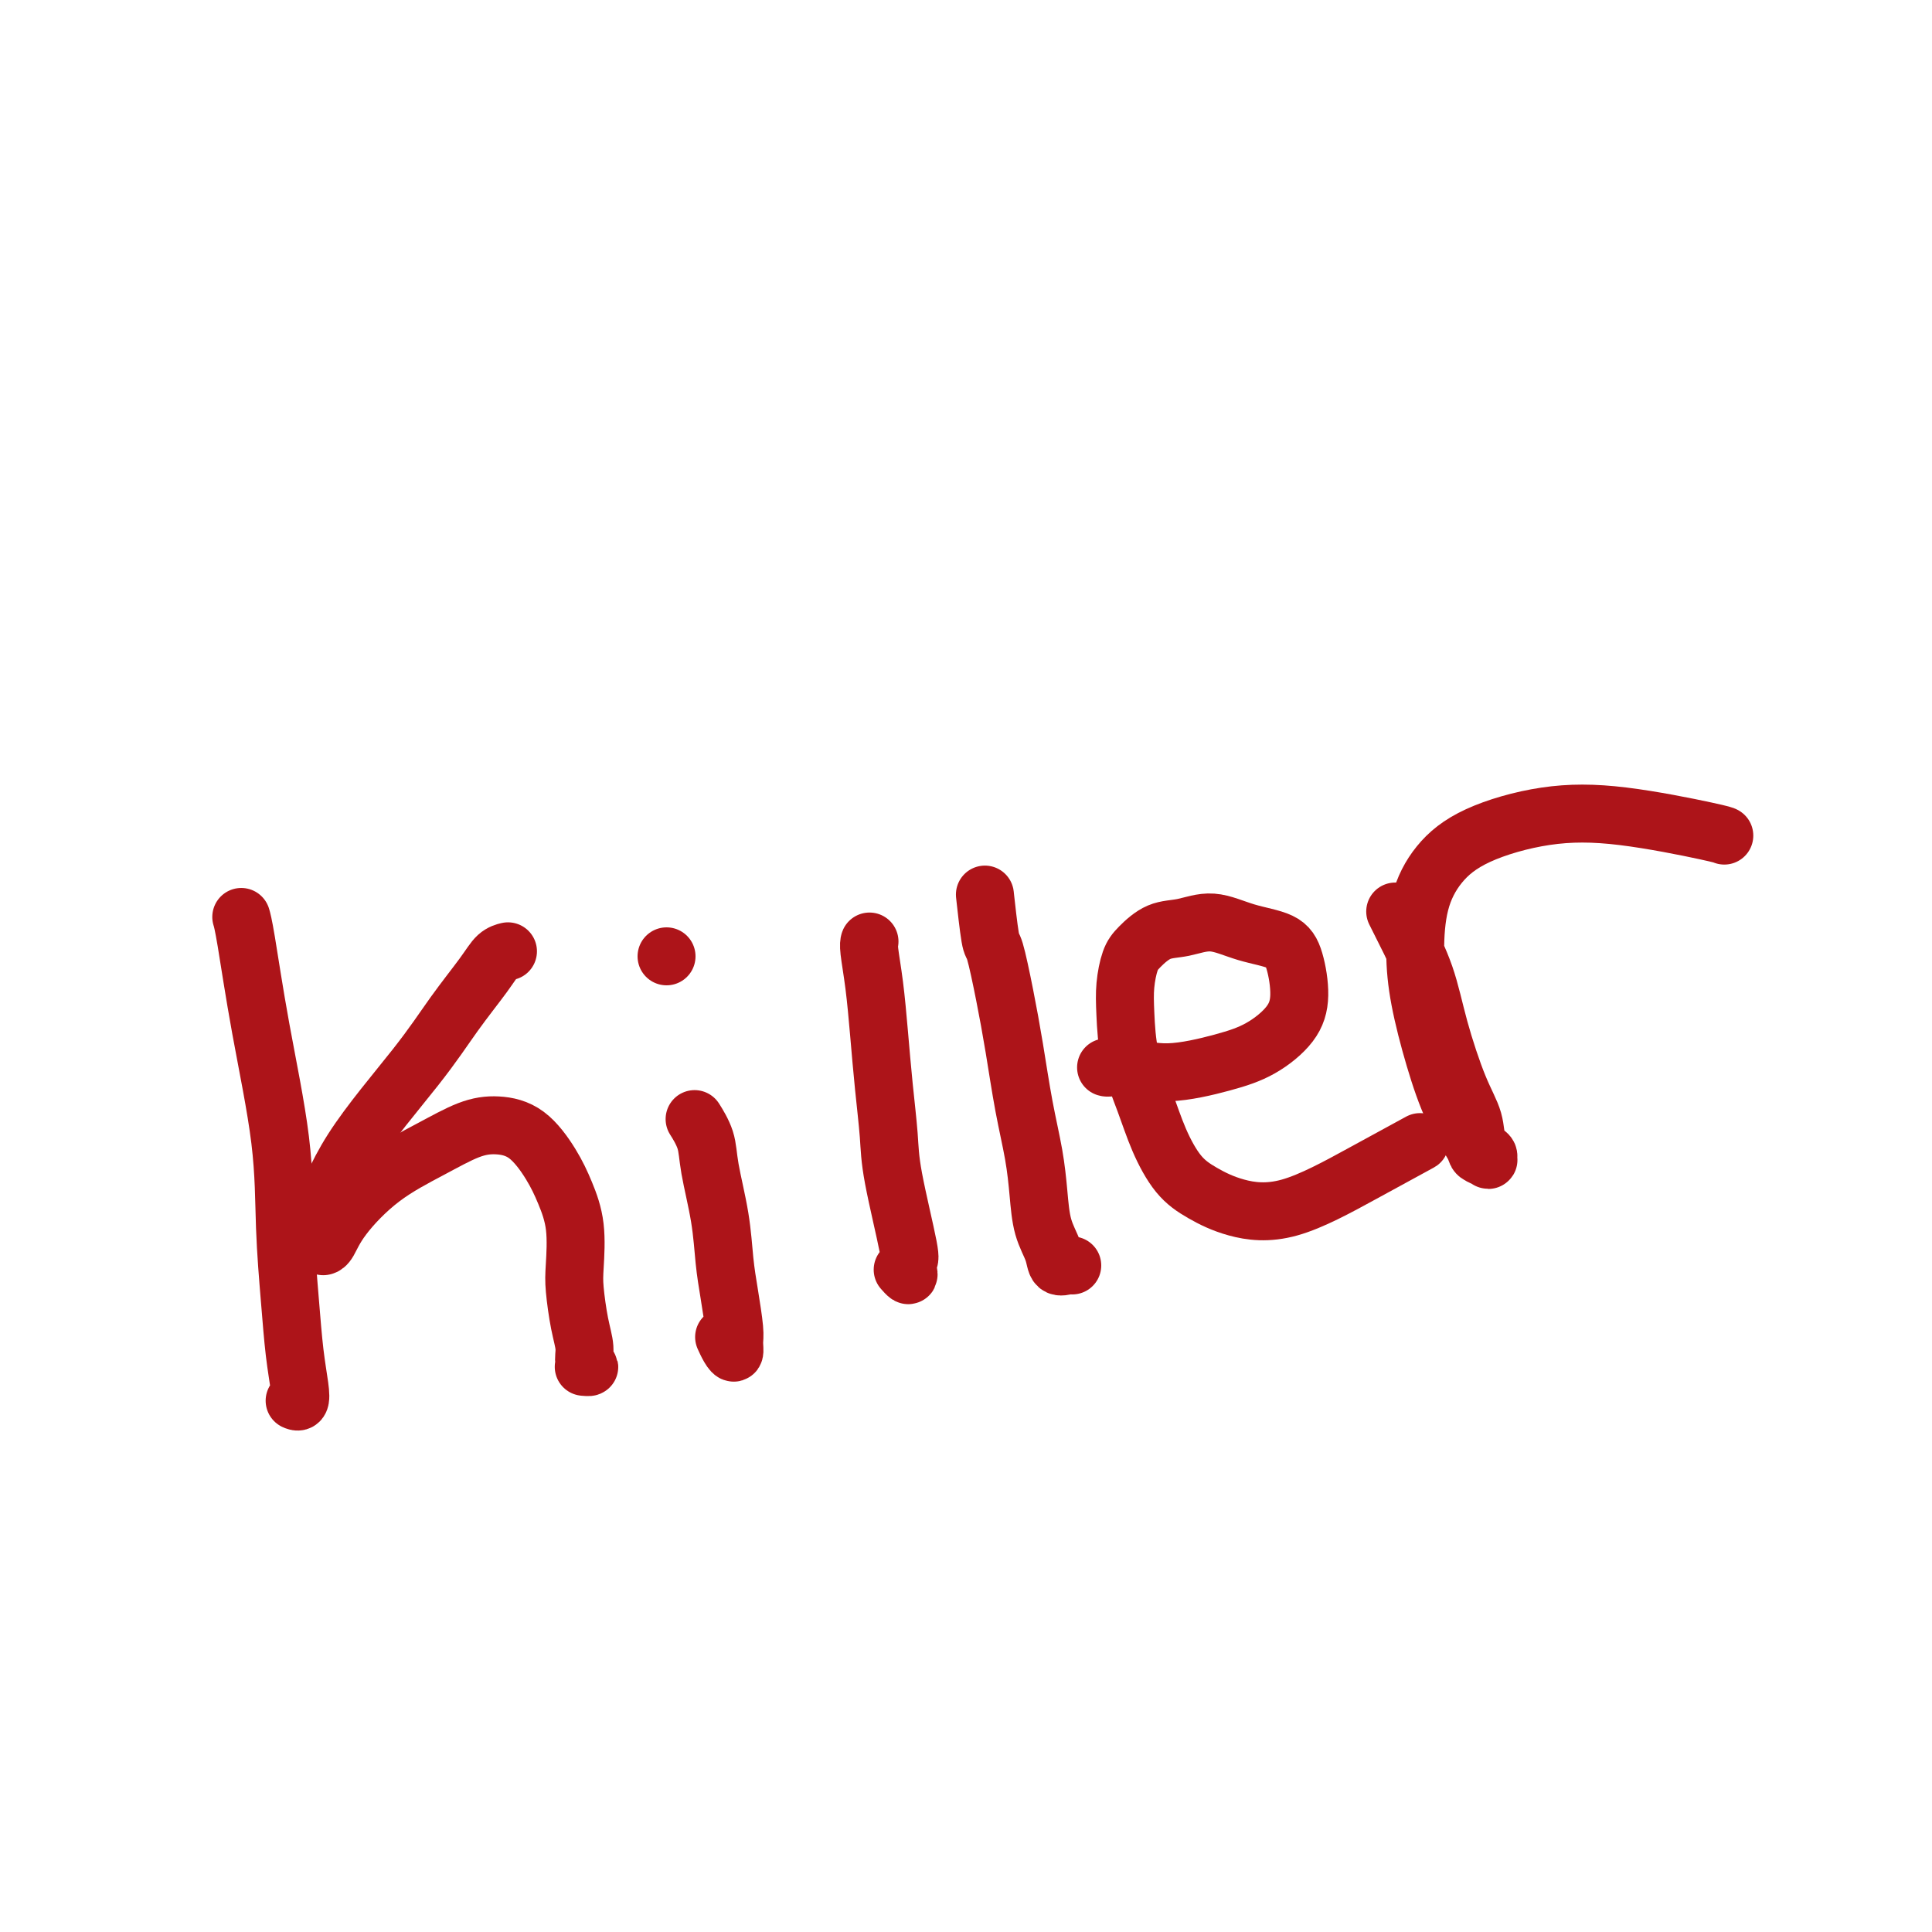
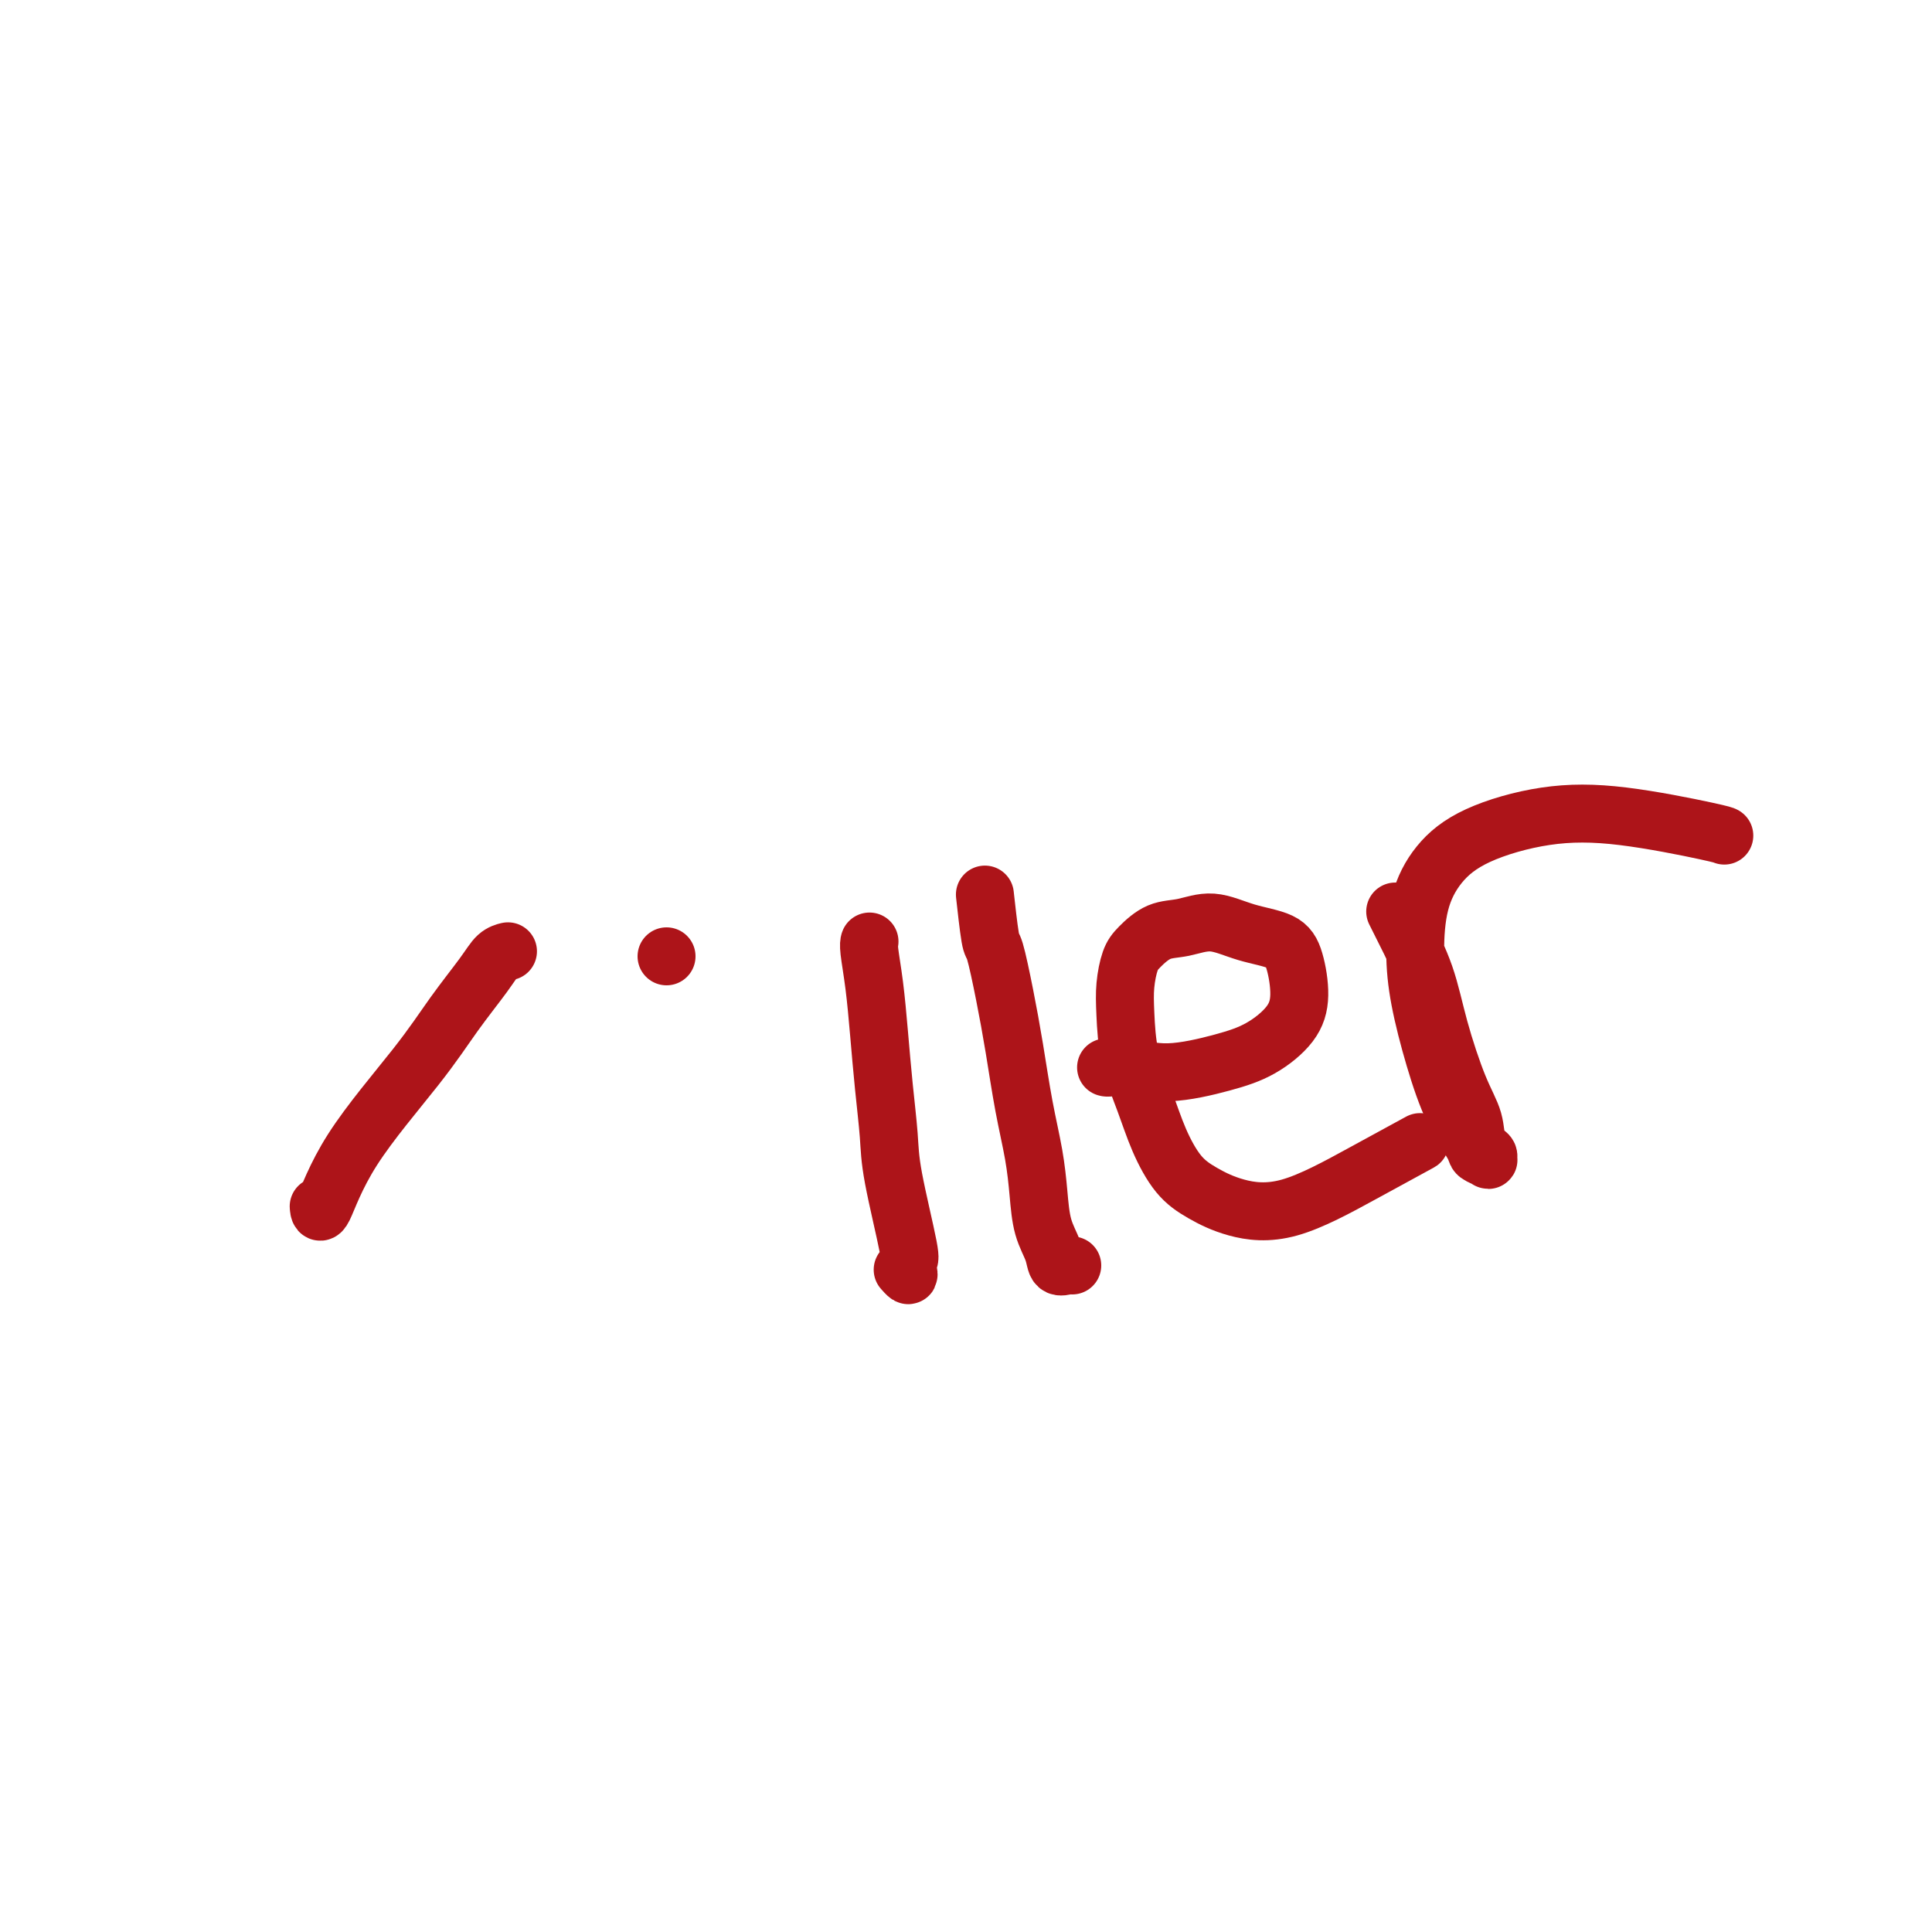
<svg xmlns="http://www.w3.org/2000/svg" viewBox="0 0 400 400" version="1.1">
  <g fill="none" stroke="#AD1419" stroke-width="12" stroke-linecap="round" stroke-linejoin="round">
-     <path d="M50,190c-0.004,-0.013 -0.008,-0.025 0,0c0.008,0.025 0.027,0.088 0,0c-0.027,-0.088 -0.099,-0.327 0,0c0.099,0.327 0.369,1.220 1,5c0.631,3.780 1.622,10.448 3,18c1.378,7.552 3.143,15.987 4,23c0.857,7.013 0.805,12.605 1,18c0.195,5.395 0.637,10.594 1,15c0.363,4.406 0.647,8.018 1,11c0.353,2.982 0.775,5.336 1,7c0.225,1.664 0.253,2.640 0,3c-0.253,0.360 -0.787,0.103 -1,0c-0.213,-0.103 -0.107,-0.051 0,0" />
    <path d="M66,250c0.006,0.066 0.012,0.132 0,0c-0.012,-0.132 -0.042,-0.461 0,0c0.042,0.461 0.157,1.712 1,0c0.843,-1.712 2.413,-6.388 6,-12c3.587,-5.612 9.189,-12.159 13,-17c3.811,-4.841 5.831,-7.977 8,-11c2.169,-3.023 4.489,-5.934 6,-8c1.511,-2.066 2.215,-3.287 3,-4c0.785,-0.713 1.653,-0.918 2,-1c0.347,-0.082 0.174,-0.041 0,0" />
-     <path d="M67,258c-0.069,0.016 -0.139,0.031 0,0c0.139,-0.031 0.486,-0.110 1,-1c0.514,-0.890 1.195,-2.593 3,-5c1.805,-2.407 4.733,-5.518 8,-8c3.267,-2.482 6.874,-4.336 10,-6c3.126,-1.664 5.771,-3.140 8,-4c2.229,-0.860 4.041,-1.105 6,-1c1.959,0.105 4.066,0.559 6,2c1.934,1.441 3.694,3.870 5,6c1.306,2.130 2.156,3.962 3,6c0.844,2.038 1.680,4.281 2,7c0.320,2.719 0.123,5.912 0,8c-0.123,2.088 -0.172,3.071 0,5c0.172,1.929 0.564,4.804 1,7c0.436,2.196 0.915,3.713 1,5c0.085,1.287 -0.225,2.345 0,3c0.225,0.655 0.984,0.907 1,1c0.016,0.093 -0.710,0.027 -1,0c-0.290,-0.027 -0.145,-0.013 0,0" />
-     <path d="M144,232c0.056,0.090 0.113,0.180 0,0c-0.113,-0.180 -0.395,-0.630 0,0c0.395,0.630 1.468,2.339 2,4c0.532,1.661 0.525,3.274 1,6c0.475,2.726 1.434,6.564 2,10c0.566,3.436 0.741,6.470 1,9c0.259,2.530 0.603,4.557 1,7c0.397,2.443 0.849,5.302 1,7c0.151,1.698 0.002,2.234 0,3c-0.002,0.766 0.144,1.762 0,2c-0.144,0.238 -0.577,-0.282 -1,-1c-0.423,-0.718 -0.835,-1.634 -1,-2c-0.165,-0.366 -0.082,-0.183 0,0" />
    <path d="M138,198c0.000,0.000 0.000,0.000 0,0c0.000,0.000 0.000,0.000 0,0c0.000,0.000 0.000,0.000 0,0c0.000,0.000 0.000,0.000 0,0" />
    <path d="M180,195c0.002,-0.005 0.003,-0.011 0,0c-0.003,0.011 -0.012,0.038 0,0c0.012,-0.038 0.045,-0.143 0,0c-0.045,0.143 -0.166,0.532 0,2c0.166,1.468 0.620,4.014 1,7c0.380,2.986 0.688,6.412 1,10c0.312,3.588 0.630,7.338 1,11c0.370,3.662 0.792,7.236 1,10c0.208,2.764 0.200,4.717 1,9c0.800,4.283 2.407,10.895 3,14c0.593,3.105 0.173,2.702 0,3c-0.173,0.298 -0.098,1.296 0,2c0.098,0.704 0.219,1.113 0,1c-0.219,-0.113 -0.777,-0.746 -1,-1c-0.223,-0.254 -0.112,-0.127 0,0" />
    <path d="M204,186c0.026,0.233 0.051,0.466 0,0c-0.051,-0.466 -0.179,-1.632 0,0c0.179,1.632 0.667,6.060 1,8c0.333,1.940 0.513,1.391 1,3c0.487,1.609 1.283,5.376 2,9c0.717,3.624 1.357,7.105 2,11c0.643,3.895 1.290,8.205 2,12c0.710,3.795 1.485,7.077 2,10c0.515,2.923 0.772,5.487 1,8c0.228,2.513 0.429,4.975 1,7c0.571,2.025 1.512,3.615 2,5c0.488,1.385 0.523,2.567 1,3c0.477,0.433 1.398,0.117 2,0c0.602,-0.117 0.886,-0.033 1,0c0.114,0.033 0.057,0.017 0,0" />
    <path d="M229,221c0.137,0.042 0.274,0.085 1,0c0.726,-0.085 2.039,-0.296 4,0c1.961,0.296 4.568,1.100 8,1c3.432,-0.100 7.688,-1.103 11,-2c3.312,-0.897 5.680,-1.686 8,-3c2.320,-1.314 4.591,-3.152 6,-5c1.409,-1.848 1.957,-3.705 2,-6c0.043,-2.295 -0.420,-5.028 -1,-7c-0.580,-1.972 -1.277,-3.182 -3,-4c-1.723,-0.818 -4.471,-1.243 -7,-2c-2.529,-0.757 -4.838,-1.845 -7,-2c-2.162,-0.155 -4.177,0.625 -6,1c-1.823,0.375 -3.456,0.347 -5,1c-1.544,0.653 -3.001,1.988 -4,3c-0.999,1.012 -1.541,1.703 -2,3c-0.459,1.297 -0.837,3.201 -1,5c-0.163,1.799 -0.113,3.492 0,6c0.113,2.508 0.289,5.829 1,9c0.711,3.171 1.957,6.190 3,9c1.043,2.810 1.885,5.410 3,8c1.115,2.590 2.505,5.171 4,7c1.495,1.829 3.096,2.906 5,4c1.904,1.094 4.112,2.205 7,3c2.888,0.795 6.454,1.275 11,0c4.546,-1.275 10.070,-4.305 15,-7c4.930,-2.695 9.266,-5.056 11,-6c1.734,-0.944 0.867,-0.472 0,0" />
    <path d="M289,189c-0.122,-0.247 -0.245,-0.493 0,0c0.245,0.493 0.857,1.726 2,4c1.143,2.274 2.816,5.589 4,9c1.184,3.411 1.880,6.917 3,11c1.120,4.083 2.664,8.744 4,12c1.336,3.256 2.465,5.108 3,7c0.535,1.892 0.476,3.824 1,5c0.524,1.176 1.632,1.594 2,2c0.368,0.406 -0.004,0.798 0,1c0.004,0.202 0.385,0.212 0,0c-0.385,-0.212 -1.535,-0.647 -2,-1c-0.465,-0.353 -0.244,-0.624 -1,-2c-0.756,-1.376 -2.489,-3.856 -4,-7c-1.511,-3.144 -2.801,-6.951 -4,-11c-1.199,-4.049 -2.306,-8.340 -3,-12c-0.694,-3.660 -0.976,-6.690 -1,-10c-0.024,-3.310 0.209,-6.900 1,-10c0.791,-3.100 2.142,-5.710 4,-8c1.858,-2.290 4.225,-4.260 8,-6c3.775,-1.740 8.959,-3.251 14,-4c5.041,-0.749 9.939,-0.737 16,0c6.061,0.737 13.286,2.198 17,3c3.714,0.802 3.918,0.943 4,1c0.082,0.057 0.041,0.028 0,0" />
  </g>
</svg>